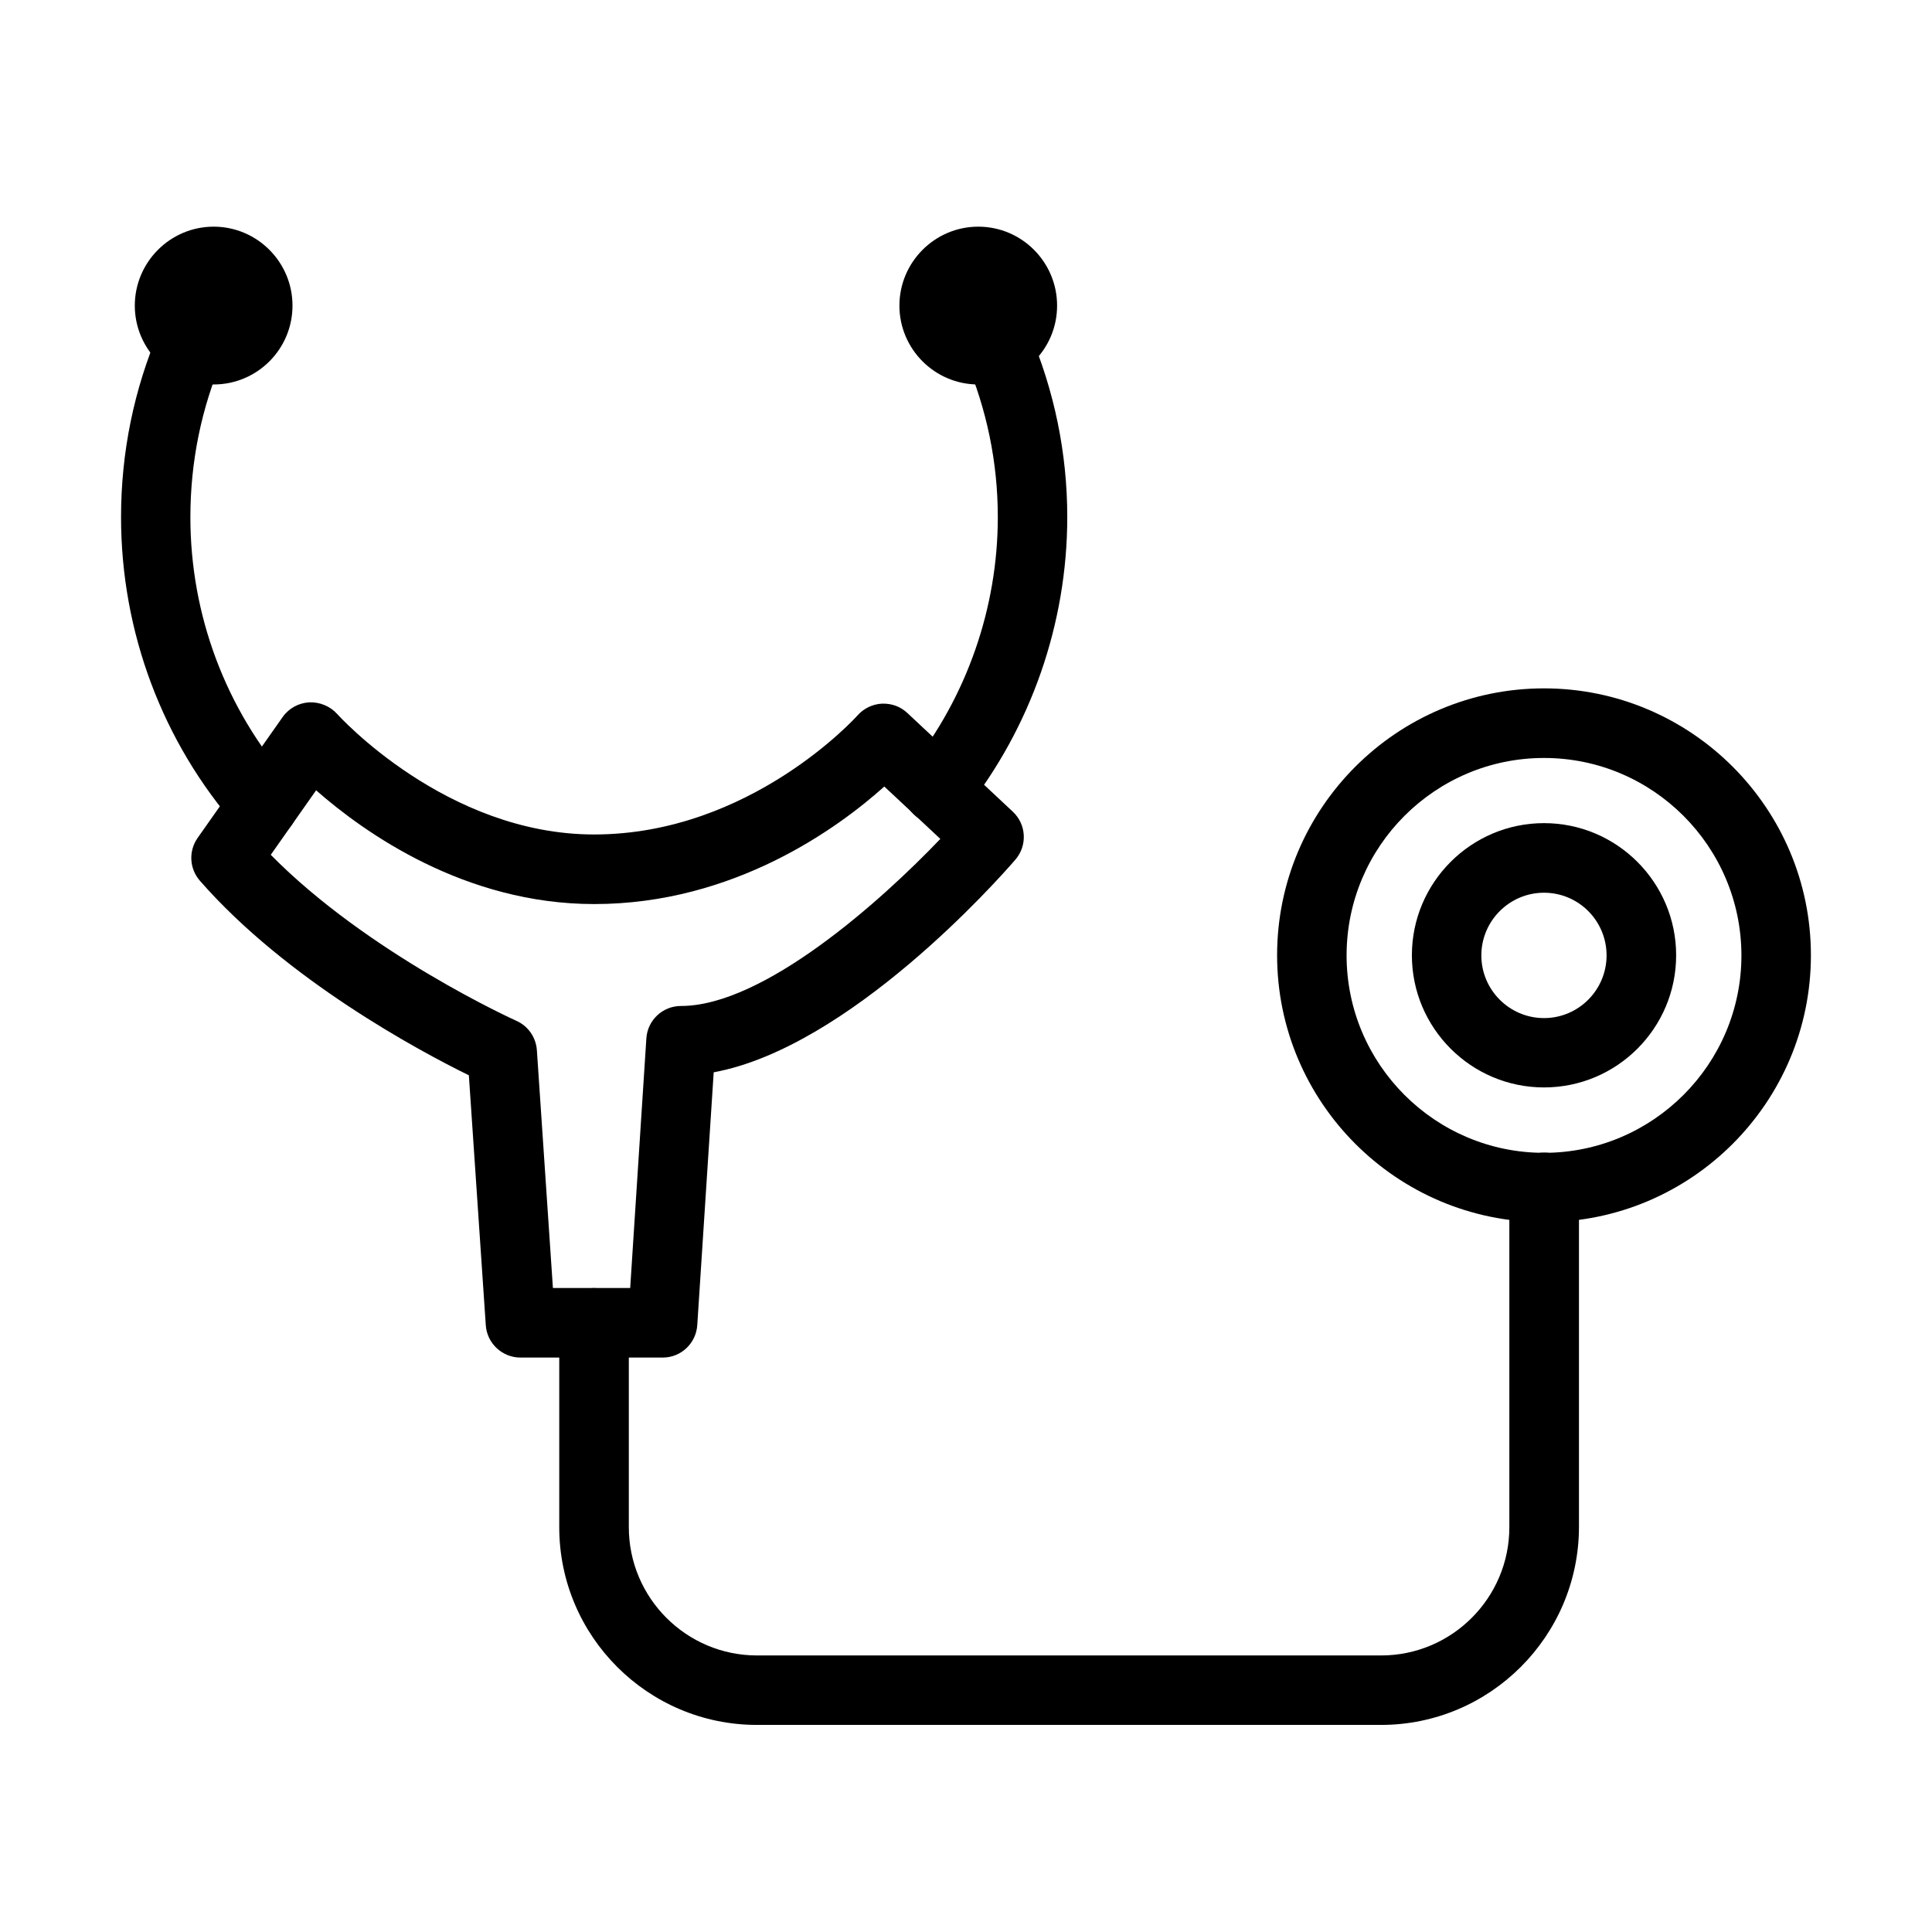
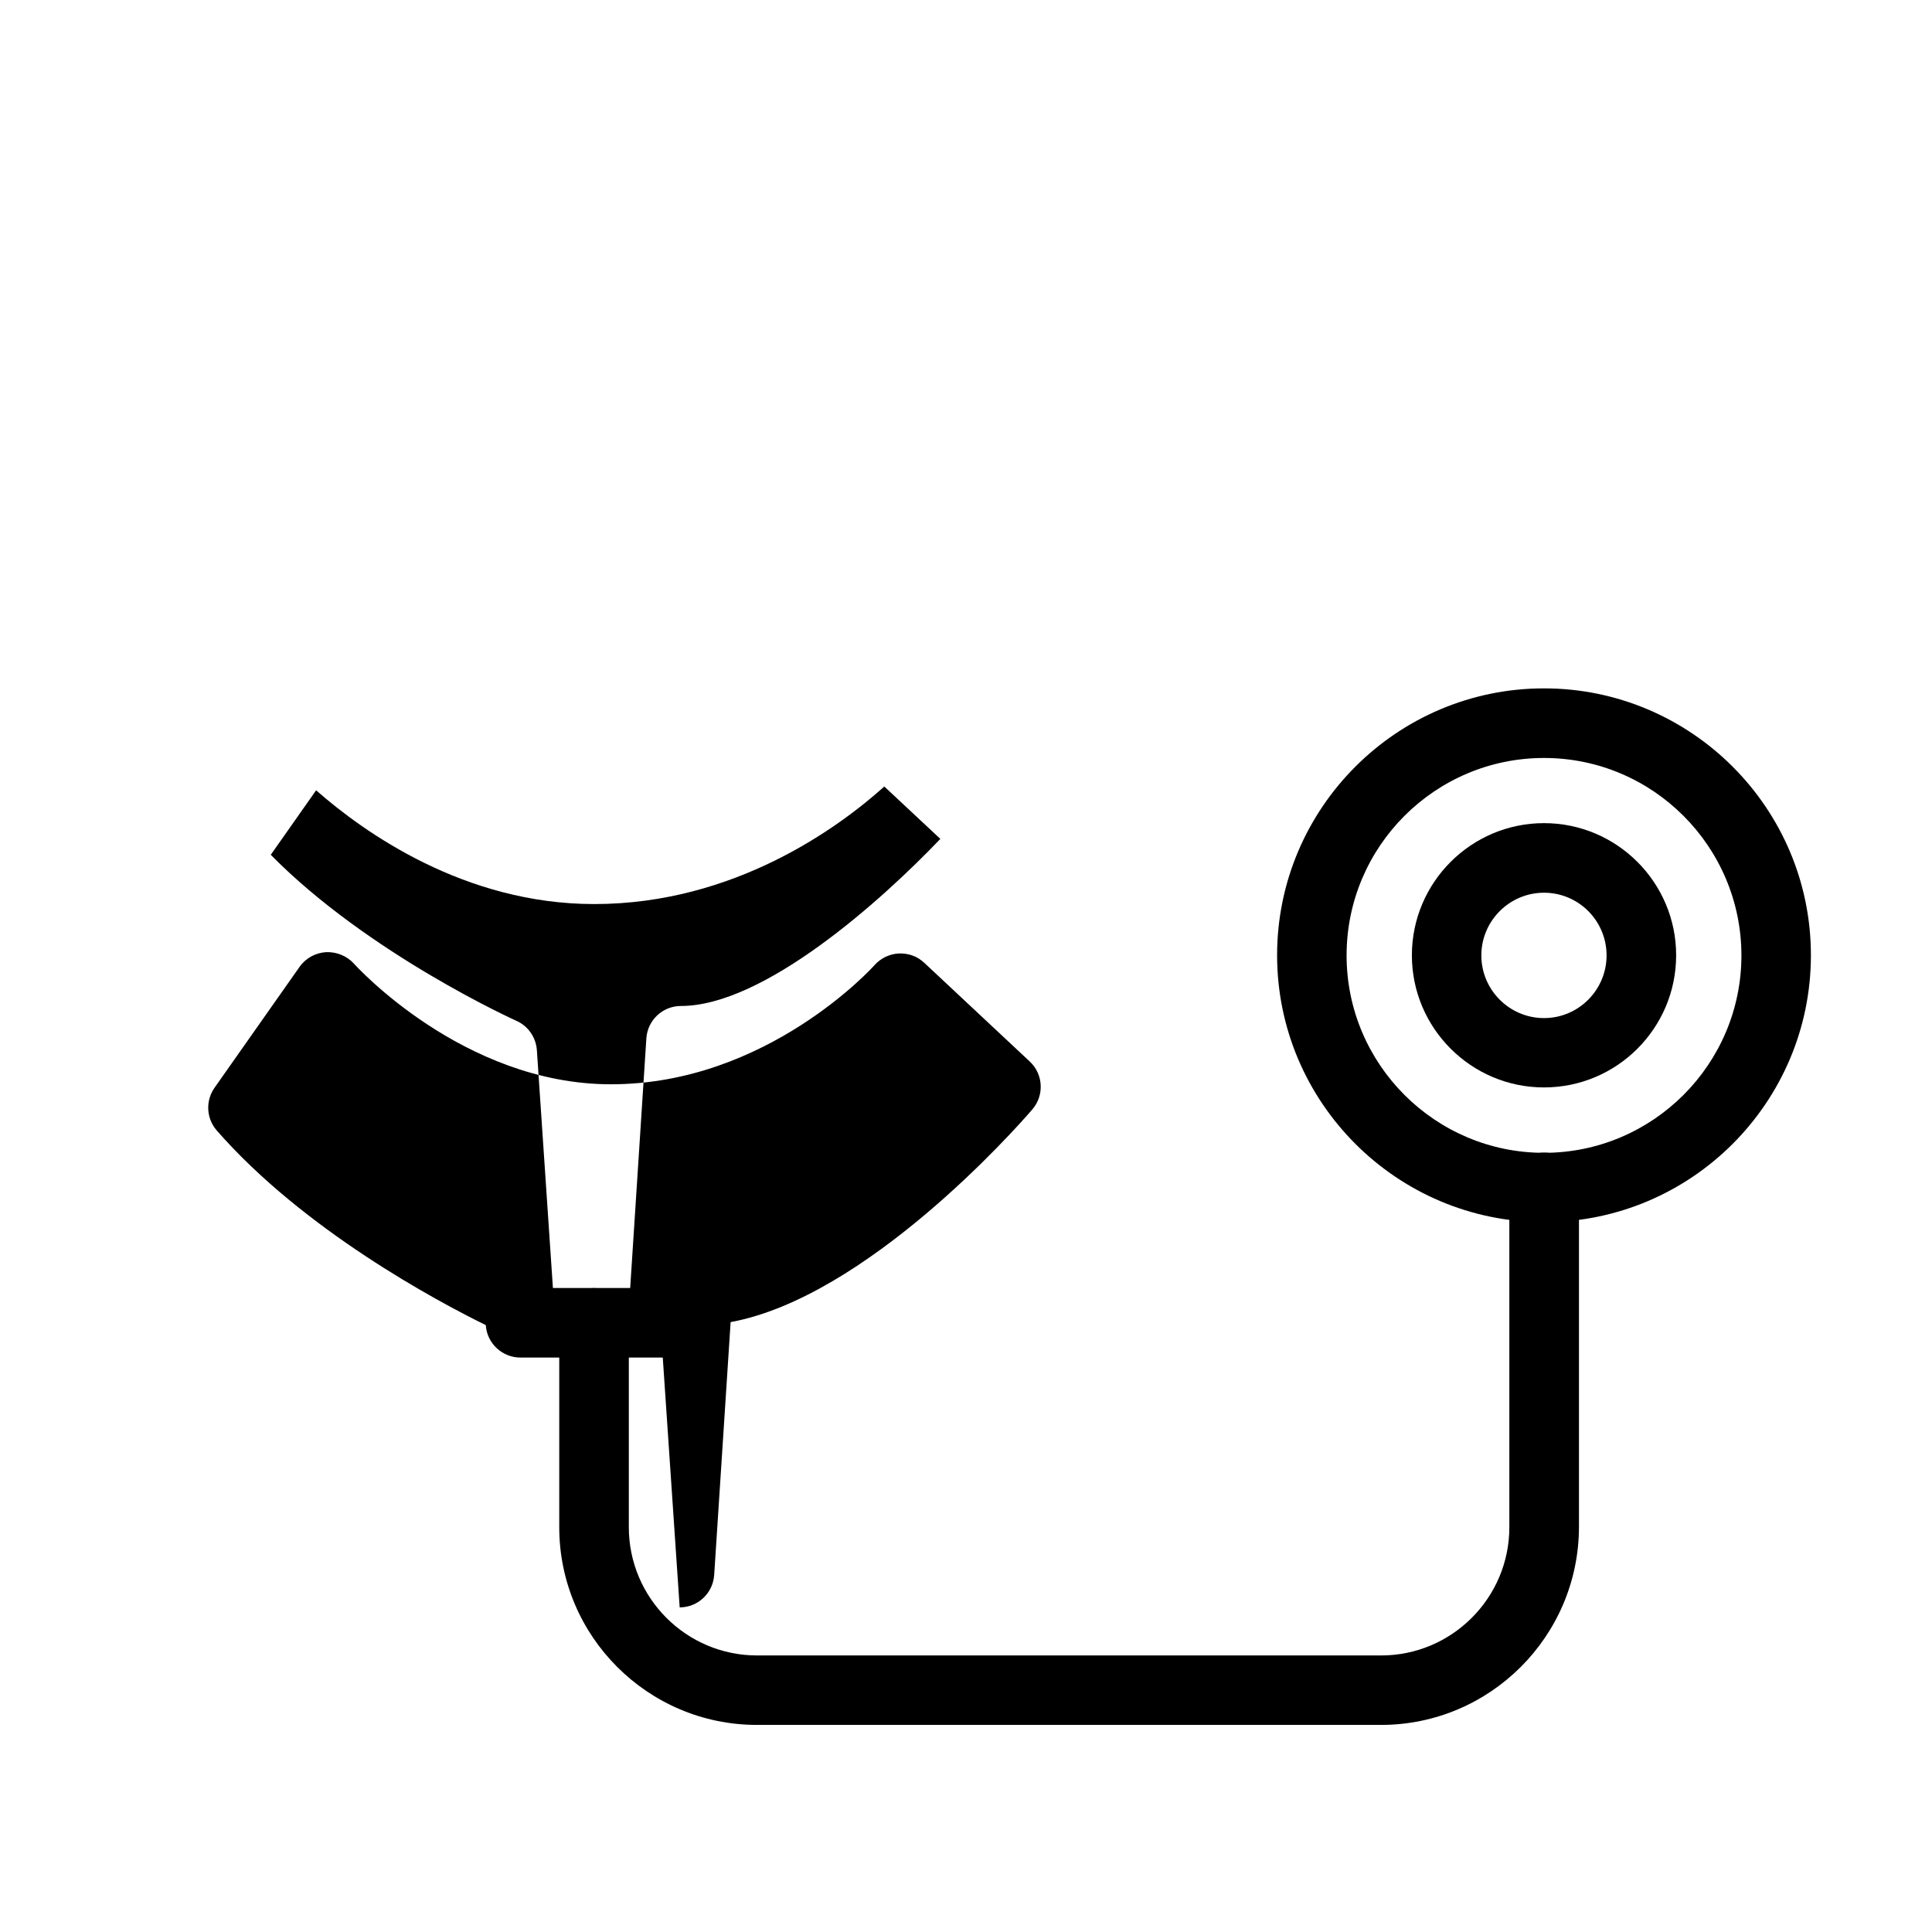
<svg xmlns="http://www.w3.org/2000/svg" fill="#000000" width="800px" height="800px" version="1.1" viewBox="144 144 512 512">
  <g>
-     <path d="m213.86 366.5c-2.555 0-5.109-1.07-6.902-3.141-19.93-22.691-30.879-51.941-30.879-82.332 0-17.164 3.418-33.844 10.152-49.559 1.555-3.695 3.352-7.356 5.32-10.914 2.453-4.453 8.082-6.078 12.504-3.59 4.457 2.449 6.078 8.047 3.594 12.5-1.66 3.004-3.184 6.113-4.531 9.254-5.766 13.438-8.664 27.664-8.664 42.344 0 25.934 9.355 50.836 26.281 70.176 3.348 3.832 2.973 9.637-0.863 12.984-1.691 1.52-3.871 2.277-6.012 2.277z" />
-     <path d="m392.5 362.36c-2.004 0-4.039-0.652-5.731-2-3.973-3.18-4.629-8.945-1.484-12.953 14.918-18.75 23.145-42.34 23.145-66.375 0-14.438-2.902-28.527-8.602-41.891-1.242-3.074-2.727-6.113-4.695-9.707-2.453-4.453-0.832-10.047 3.625-12.5 4.453-2.453 10.051-0.797 12.504 3.625 2.312 4.246 4.106 7.91 5.555 11.5 6.598 15.508 10.02 32.051 10.02 48.973 0 28.18-9.641 55.844-27.152 77.84-1.797 2.281-4.453 3.488-7.184 3.488z" />
-     <path d="m403.25 245.89c-11.535 0-20.895-9.395-20.895-20.895s9.359-20.926 20.895-20.926 20.891 9.395 20.891 20.926c0 11.535-9.355 20.895-20.891 20.895zm0-23.379c-1.383 0-2.488 1.105-2.488 2.484 0 1.383 1.105 2.488 2.488 2.488 1.379 0 2.488-1.105 2.488-2.488 0.031-1.379-1.109-2.484-2.488-2.484z" />
-     <path d="m200.62 245.89c-11.535 0-20.895-9.395-20.895-20.895s9.359-20.926 20.895-20.926c11.535 0 20.895 9.395 20.895 20.926 0 11.535-9.359 20.895-20.895 20.895zm0-23.379c-1.383 0-2.488 1.105-2.488 2.484 0 1.383 1.105 2.488 2.488 2.488 1.383 0 2.488-1.105 2.488-2.488 0-1.379-1.105-2.484-2.488-2.484z" />
    <path d="m509.98 601.12h-165.39c-28.871 0-52.383-23.48-52.383-52.387v-54.152c0-5.078 4.102-9.223 9.215-9.223 5.074 0 9.223 4.109 9.223 9.223v54.152c0 18.719 15.227 33.98 33.98 33.98h165.39c18.719 0 33.977-15.23 33.977-33.98v-90.07c0-5.078 4.113-9.219 9.227-9.219 5.109 0 9.223 4.109 9.223 9.219v90.07c-0.07 28.871-23.555 52.387-52.461 52.387z" />
    <path d="m553.18 467.88c-38.992 0-70.734-31.738-70.734-70.727 0-38.992 31.742-70.727 70.734-70.727 38.988 0 70.73 31.734 70.73 70.727 0 39.023-31.742 70.727-70.73 70.727zm0-123.01c-28.84 0-52.32 23.449-52.32 52.32 0 28.836 23.449 52.32 52.32 52.32 28.836 0 52.316-23.484 52.316-52.32-0.035-28.871-23.48-52.32-52.316-52.32z" />
    <path d="m553.18 432.18c-19.305 0-35.016-15.715-35.016-35.02 0-19.305 15.711-35.02 35.016-35.02 19.305 0 35.016 15.715 35.016 35.02 0 19.34-15.711 35.02-35.016 35.02zm0-51.598c-9.152 0-16.609 7.461-16.609 16.613 0 9.152 7.457 16.609 16.609 16.609 9.152 0 16.578-7.457 16.578-16.609 0-9.188-7.426-16.613-16.578-16.613z" />
-     <path d="m319.64 503.77h-37.711c-4.836 0-8.879-3.766-9.191-8.602l-4.484-66.203c-13.09-6.422-48.316-25.281-71.281-51.562-2.797-3.211-3.043-7.871-0.59-11.359l22.52-32.016c1.625-2.312 4.211-3.731 7.043-3.902 2.797-0.102 5.527 1.004 7.394 3.074 0.273 0.312 28.832 31.945 68.098 31.945 41.445 0 69.555-31.254 69.832-31.566 1.656-1.863 3.973-2.969 6.457-3.106 2.695-0.07 4.906 0.793 6.738 2.484l27.941 26.145c3.625 3.383 3.902 9.012 0.656 12.742-4.66 5.422-44.004 49.695-79.922 56.328l-4.352 66.965c-0.309 4.867-4.312 8.633-9.148 8.633zm-29.113-18.441h20.48l4.285-66.137c0.309-4.836 4.312-8.598 9.18-8.598 21.895 0 52.945-27.734 68.727-44.277l-14.848-13.883c-12.121 10.883-39.754 31.152-76.879 31.152-34.328 0-60.922-18.926-73.699-30.148l-12.016 17.094c25.797 26.211 64.688 43.824 65.102 44 3.106 1.379 5.18 4.387 5.418 7.769z" />
+     <path d="m319.64 503.77h-37.711c-4.836 0-8.879-3.766-9.191-8.602c-13.09-6.422-48.316-25.281-71.281-51.562-2.797-3.211-3.043-7.871-0.59-11.359l22.52-32.016c1.625-2.312 4.211-3.731 7.043-3.902 2.797-0.102 5.527 1.004 7.394 3.074 0.273 0.312 28.832 31.945 68.098 31.945 41.445 0 69.555-31.254 69.832-31.566 1.656-1.863 3.973-2.969 6.457-3.106 2.695-0.07 4.906 0.793 6.738 2.484l27.941 26.145c3.625 3.383 3.902 9.012 0.656 12.742-4.66 5.422-44.004 49.695-79.922 56.328l-4.352 66.965c-0.309 4.867-4.312 8.633-9.148 8.633zm-29.113-18.441h20.48l4.285-66.137c0.309-4.836 4.312-8.598 9.18-8.598 21.895 0 52.945-27.734 68.727-44.277l-14.848-13.883c-12.121 10.883-39.754 31.152-76.879 31.152-34.328 0-60.922-18.926-73.699-30.148l-12.016 17.094c25.797 26.211 64.688 43.824 65.102 44 3.106 1.379 5.18 4.387 5.418 7.769z" />
  </g>
</svg>